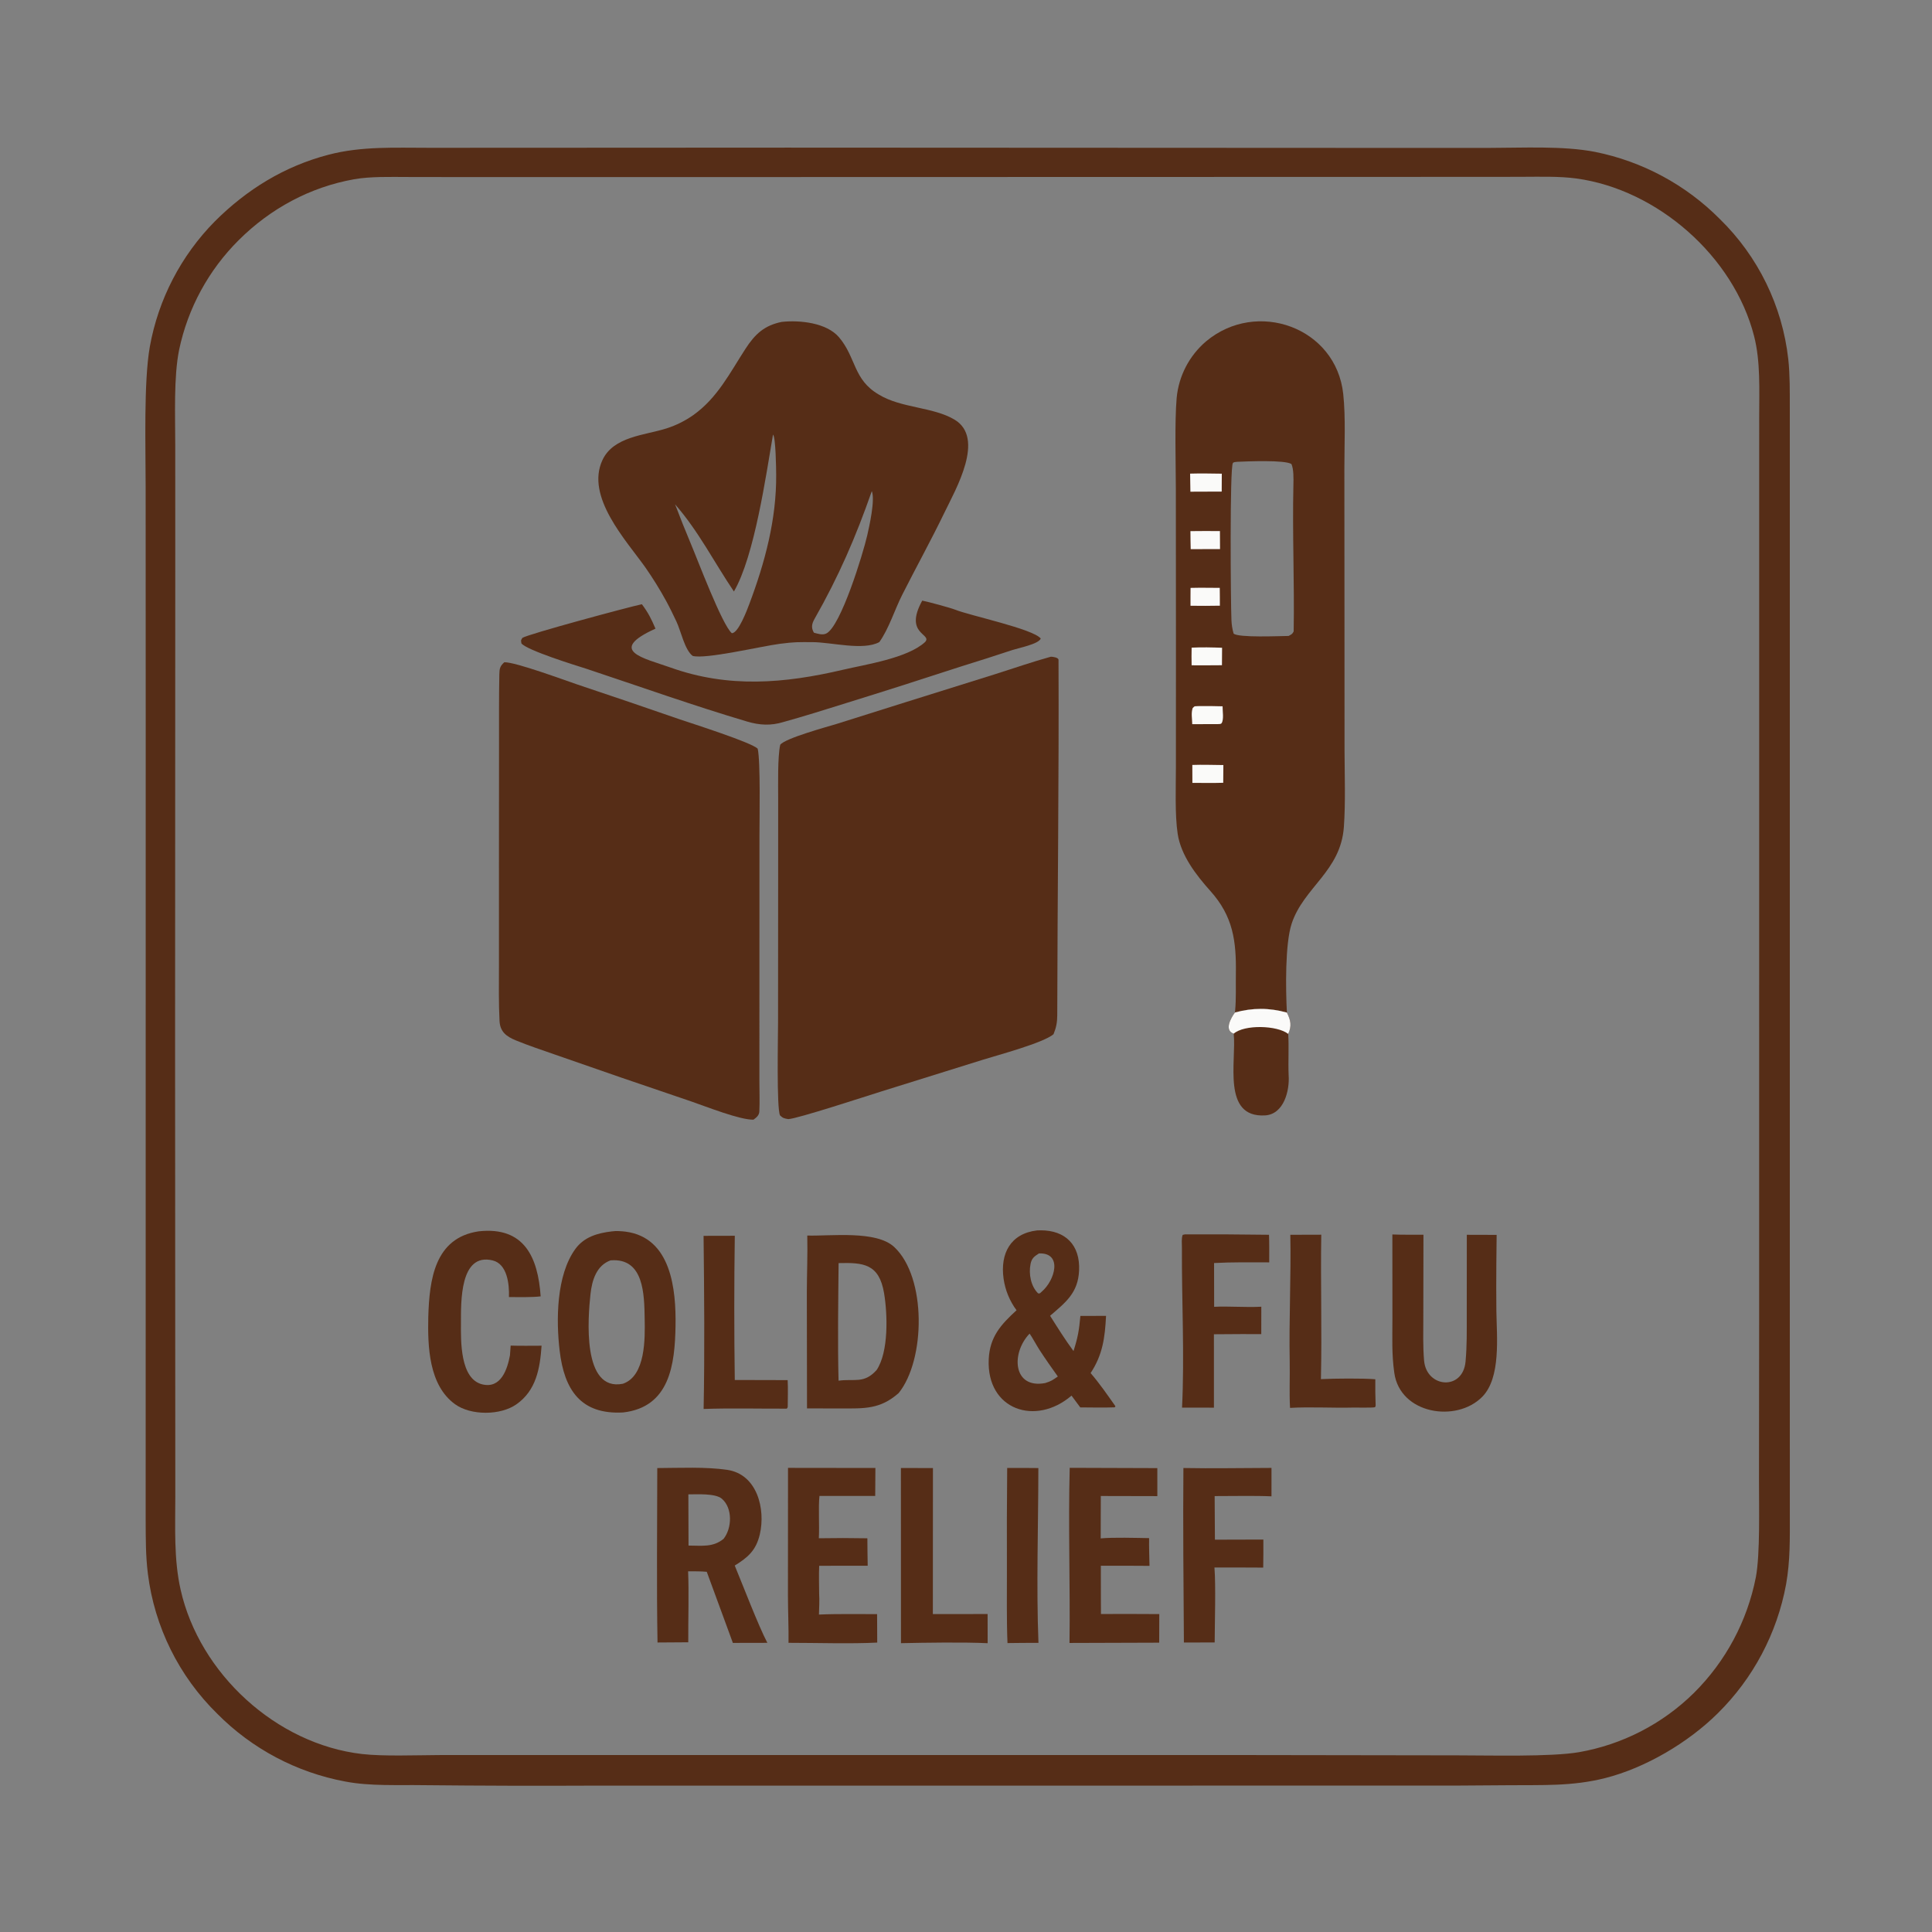
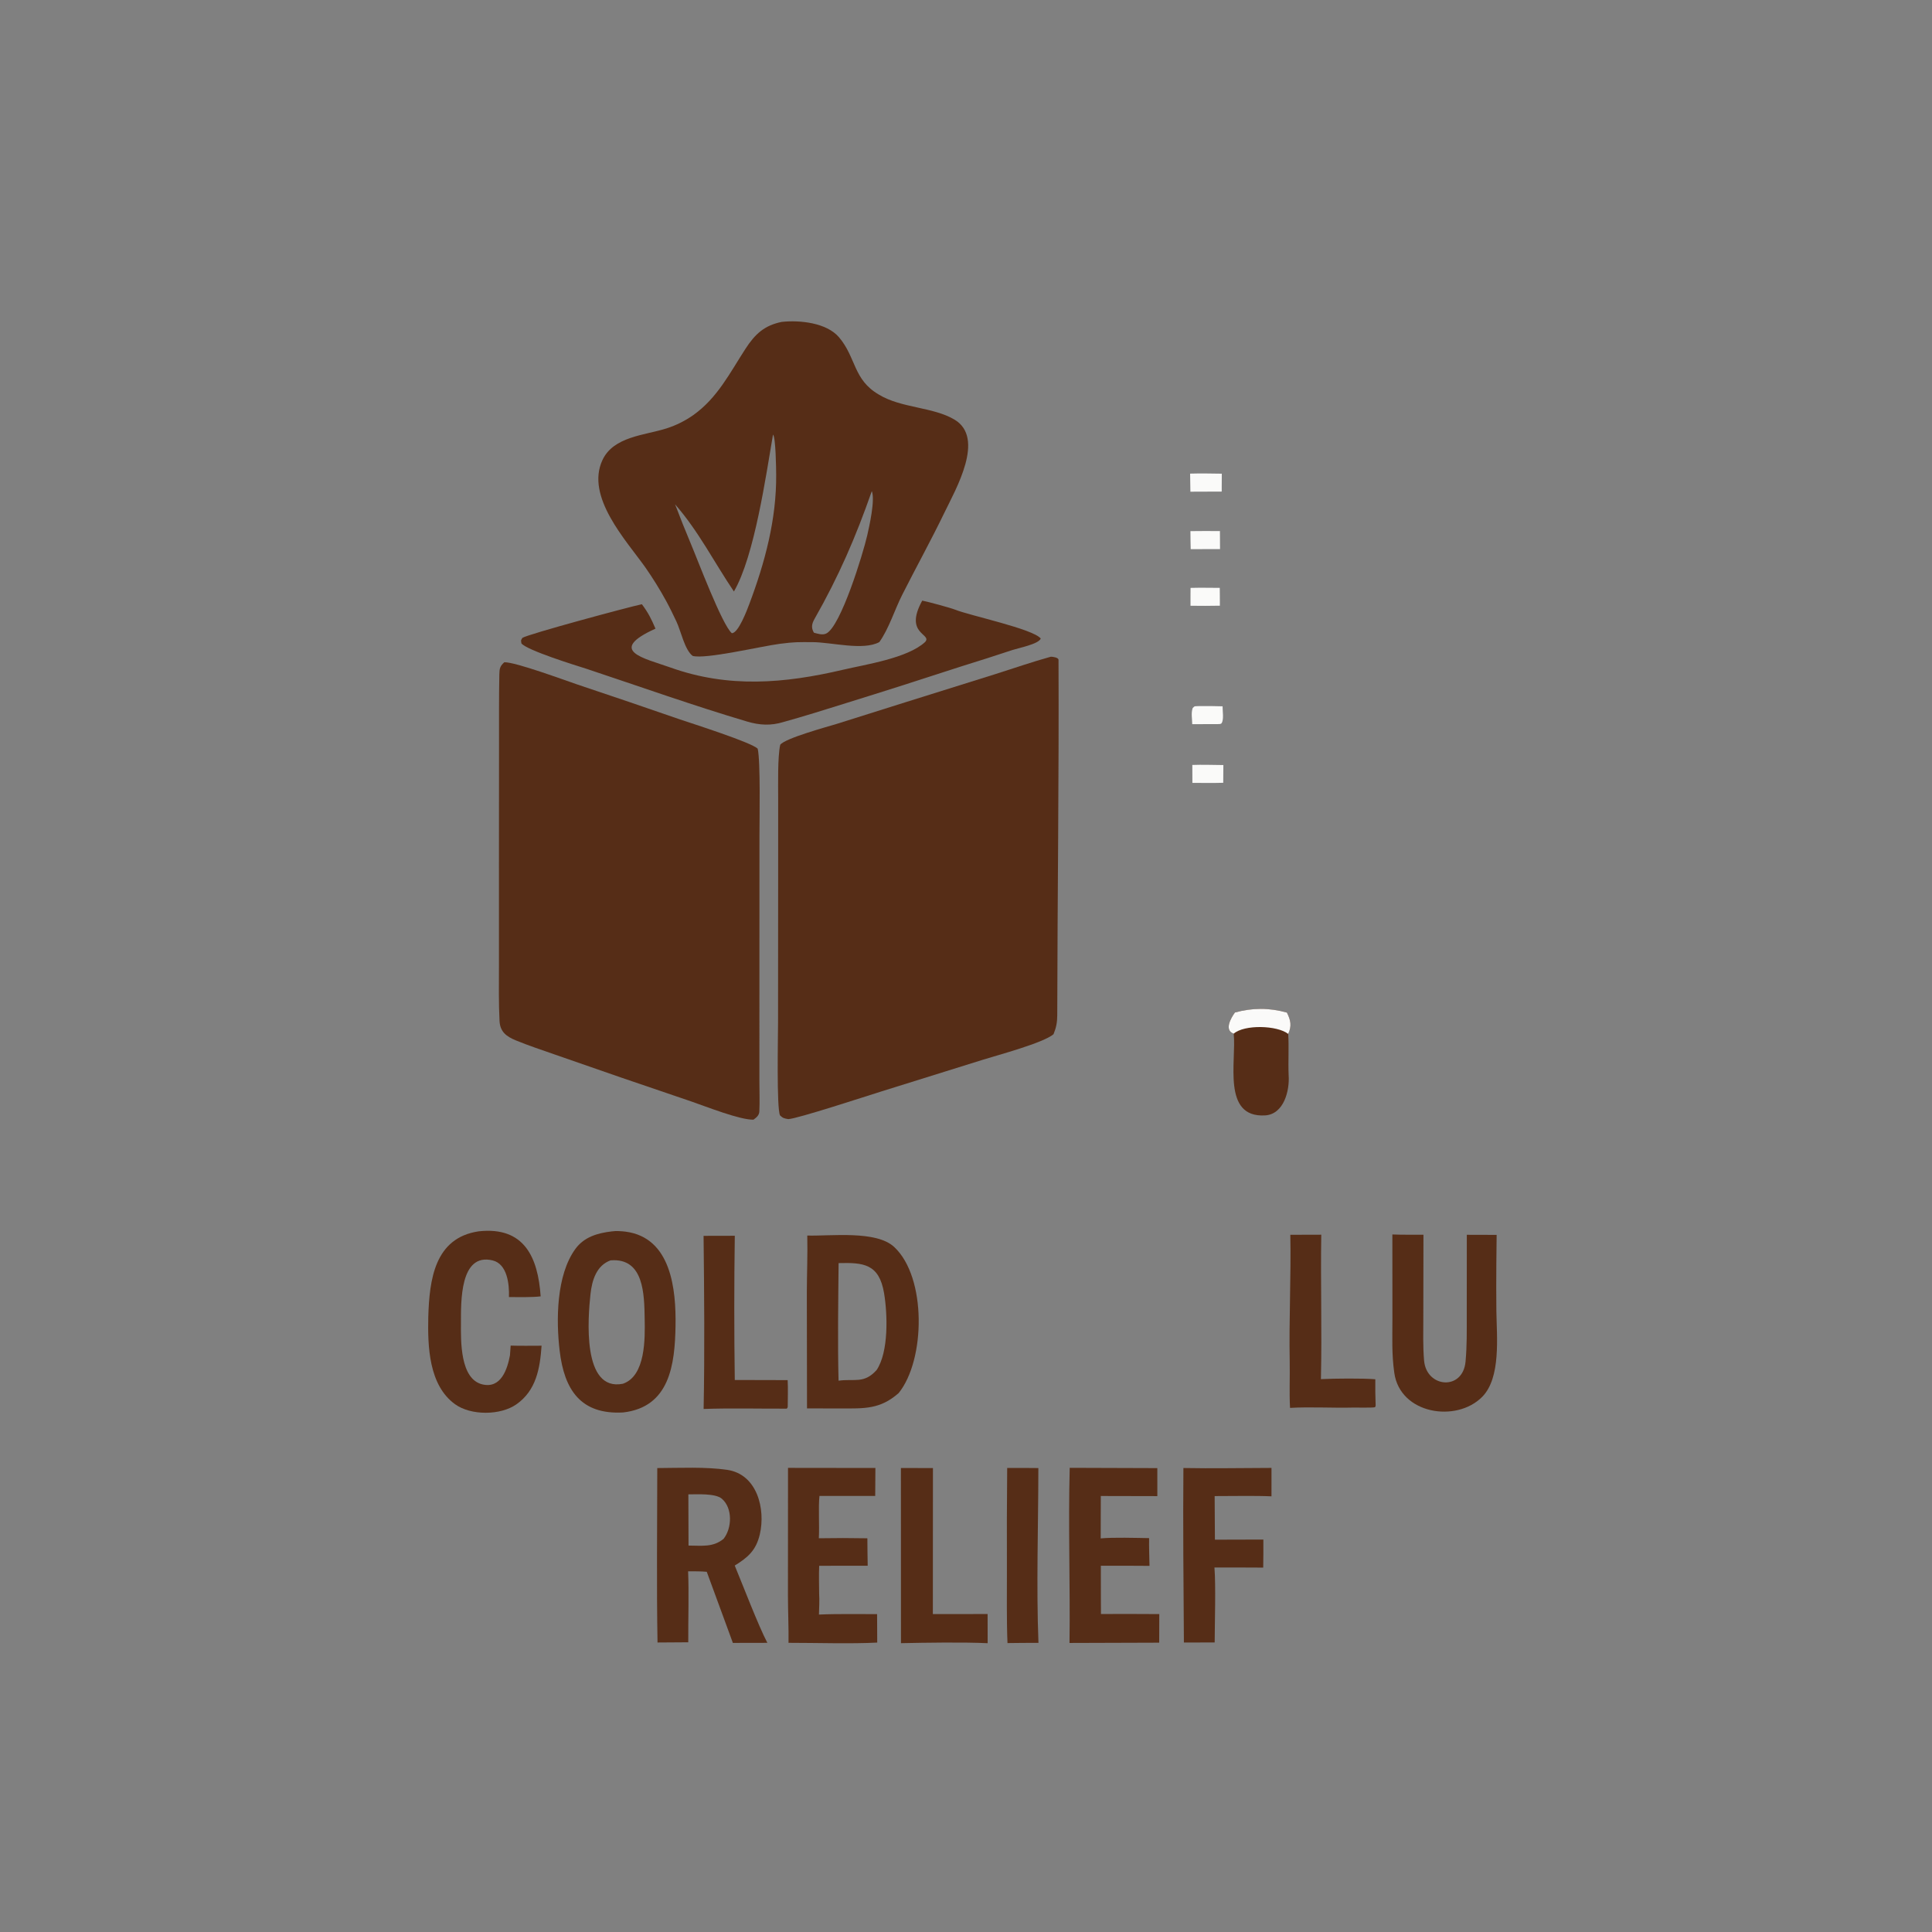
<svg xmlns="http://www.w3.org/2000/svg" width="4514" height="4514" viewBox="0 0 4514 4514">
  <rect x="0" y="0" width="4514" height="4514" fill="#808080" stroke="none" />
-   <path fill="#562D17" transform="scale(4.408 4.408)" d="M417.54 78.25L711.814 78.39L789.355 78.397C806.97 78.383 828.535 77.219 845.431 80.503C870.513 85.536 893.531 97.914 911.558 116.064C931.882 135.89 944.712 162.143 947.867 190.359C948.779 198.747 948.665 207.605 948.676 216.067L948.676 652.195L948.688 768.404L948.692 802.928C948.685 815.664 948.942 827.117 946.702 839.785C941.922 865.726 929.291 889.574 910.518 908.103C894.849 923.662 872.088 937.092 850.773 942.475C833.255 946.898 817.473 946.076 799.797 946.248C782.249 946.428 764.7 946.491 747.151 946.439L604.75 946.455L316.061 946.459C285.55 946.612 255.038 946.532 224.528 946.219C211.052 945.998 196.223 946.834 183.071 944.299C157.311 939.526 133.624 926.995 115.183 908.387C94.872 888.51 81.898 862.335 78.379 834.135C77.202 824.65 77.25 815.583 77.214 806.048L77.237 380.443L77.198 257.536C77.209 237.139 76.127 202.383 79.415 183.756C83.927 158.653 95.934 135.505 113.855 117.356C130.812 100.416 150.807 88.082 174.172 82.001C191.801 77.412 209.297 78.363 227.401 78.34L273.231 78.326L417.54 78.25ZM233.125 930.257L654.455 930.241L772.552 930.415C789.227 930.409 821.86 931.307 836.897 928.742C859.923 924.717 881.175 913.772 897.823 897.364C914.681 880.65 926.132 859.258 930.69 835.96C933.009 823.699 932.313 798.34 932.336 784.908L932.422 702.244L932.445 386.942L932.438 259.263L932.454 220.622C932.453 206.766 933.2 191.69 929.762 178.21C918.99 135.973 878.621 100.461 835.505 94.596C826.614 93.386 816.18 93.698 807.155 93.716L794.132 93.752L364.236 93.858L248.76 93.867L215.967 93.815C206.992 93.803 196.36 93.469 187.666 95.02C164.316 99.183 143.333 110.564 126.59 127.225C110.582 143.109 99.581 163.336 94.947 185.406C92.023 199.768 92.887 220.329 92.888 235.538L92.9 302.874L92.805 557.351L92.895 744.954L92.919 793.086C92.912 809.681 92.096 826.488 95.744 842.656C105.779 887.136 146.492 924.484 191.93 929.713C203.088 930.997 220.615 930.32 232.281 930.262L233.125 930.257Z" />
  <path fill="#562D17" transform="scale(4.408 4.408)" d="M557.007 348.087C557.891 348.077 561.057 348.469 561.062 349.759C561.331 412.498 560.502 475.375 560.39 538.155C560.383 541.914 559.841 544.665 558.418 548.166C553.123 552.769 528.756 559.286 521.183 561.65L467.116 578.526C459.967 580.751 422.425 593.071 417.799 593.181C415.643 592.801 414.947 592.679 413.443 591.204C411.594 587.446 412.386 549.802 412.402 541.934L412.456 464.062L412.464 423.241C412.467 416.14 412.128 401.179 413.551 394.766C416.137 391.287 438.6 385.208 443.633 383.655L479.894 372.233L527.325 357.389C537.186 354.275 547.051 350.831 557.007 348.087Z" />
-   <path fill="#562D17" transform="scale(4.408 4.408)" d="M654.583 536.666L654.652 536.001C655.276 529.403 654.967 522.597 655.062 516.244C655.325 498.691 653.596 485.704 641.557 472.264C634.049 463.884 625.976 453.476 624.226 441.984C622.691 431.905 623.275 417.081 623.285 406.477L623.308 344.342L623.254 259.347C623.23 245.997 622.584 223.635 623.676 211.005C624.746 199.342 630.334 188.559 639.245 180.958C666.117 158.422 708.224 173.491 711.984 208.889C713.303 221.299 712.569 235.983 712.576 248.596L712.629 323.698L712.665 398.021C712.707 411.1 713.236 425.372 712.314 438.322C710.64 461.841 691.031 470.265 684.641 489.567C681.094 500.281 681.466 524.565 682.112 536.715C672.701 534.103 663.946 534.117 654.583 536.666ZM683.003 337.081C684.453 336.292 684.986 336.179 685.702 334.694C686.152 308.96 684.969 282.732 685.564 256.948C685.635 253.861 685.771 248.676 684.51 245.939C680.873 243.702 661.146 244.54 655.703 244.776C655.038 244.892 653.884 244.841 653.481 245.434C651.783 247.93 652.31 319.52 652.72 328.663C652.808 331.084 653.192 333.486 653.864 335.814C656.287 338.119 678.191 337.126 683.003 337.081Z" />
  <path fill="#FAFAF9" transform="scale(4.408 4.408)" d="M630.814 251.04C636.399 250.869 642.018 251.001 647.608 251.073L647.56 260.557L630.969 260.62L630.814 251.04Z" />
  <path fill="#FAFAF9" transform="scale(4.408 4.408)" d="M631.982 405.451C637.192 405.264 643.174 405.458 648.44 405.51L648.363 414.911C643.215 415.083 637.239 414.958 632.023 414.966L631.982 405.451Z" />
-   <path fill="#FAFAF9" transform="scale(4.408 4.408)" d="M631.618 343.283C637.155 343.005 642.242 343.153 647.759 343.341L647.689 352.604C642.331 352.661 636.973 352.673 631.615 352.638C631.5 349.54 631.583 346.386 631.618 343.283Z" />
  <path fill="#FAFAF9" transform="scale(4.408 4.408)" d="M635.552 374.255C639.71 374.209 643.868 374.249 648.024 374.377C647.989 376.881 648.791 381.287 647.533 383.272C647.118 383.927 646.134 383.747 645.125 383.819L631.94 383.832C631.906 380.851 631.256 378.077 632.152 375.335C633.4 373.998 633.096 374.435 635.552 374.255Z" />
  <path fill="#FAFAF9" transform="scale(4.408 4.408)" d="M631.047 311.607C636.102 311.47 641.449 311.577 646.528 311.594C646.597 314.704 646.57 317.926 646.585 321.046C641.4 321.148 636.212 321.158 631.026 321.078C630.99 317.955 631.039 314.739 631.047 311.607Z" />
  <path fill="#FAFAF9" transform="scale(4.408 4.408)" d="M630.98 281.522C636.108 281.409 641.47 281.493 646.618 281.497L646.667 291.042L631.125 291.075C631.016 287.963 631.026 284.654 630.98 281.522Z" />
  <path fill="#562D17" transform="scale(4.408 4.408)" d="M267.317 351.026C273.142 350.841 299.257 360.536 305.988 362.803C324.171 368.875 342.319 375.051 360.431 381.332C366.51 383.398 398.585 393.589 401.613 396.86C403.153 403.397 402.552 434.311 402.545 442.516L402.514 536.415L402.513 573.268C402.522 578.41 402.724 583.978 402.485 589.111C402.385 591.248 400.945 592.301 399.375 593.48C392.076 593.618 374.3 586.531 366.439 583.831L329.189 571.141L294.117 558.963C287.275 556.574 280.294 554.259 273.596 551.526C268.432 549.419 265.079 546.947 264.776 541.169C264.279 531.673 264.46 522.199 264.463 512.696L264.463 462.368L264.505 393.303C264.517 381.425 264.439 369.401 264.667 357.525C264.728 354.36 265.033 353.042 267.317 351.026Z" />
  <path fill="#562D17" transform="scale(4.408 4.408)" d="M414.36 170.62C423.864 169.588 438.152 171.025 444.749 178.809C453.842 189.537 452.203 201.298 465.885 209.176C477.648 216.362 494.577 215.641 505.927 222.409C522.35 232.202 506.554 259.358 500.619 271.657C493.531 286.344 485.524 300.78 478.181 315.347C474.146 323.35 471.125 333.309 466.077 340.339C457.451 345.011 440.71 340.369 430.524 340.36C422.823 340.353 421.48 340.215 413.377 341.246C403.616 342.504 373.753 349.6 367.118 347.645C362.87 344.397 360.944 334.483 358.505 329.368C356.719 325.62 355.116 322.254 353.107 318.569C349.749 312.426 346.059 306.471 342.053 300.731C331.77 286.264 310.266 263.289 319.32 243.872C325.188 231.287 341.727 230.771 353.328 227.061C358.382 225.441 363.161 223.061 367.499 220.004C380.361 210.837 386.855 197.62 395.177 184.818C400.185 177.113 405.103 172.488 414.36 170.62ZM389.008 313.518C378.559 298.065 370.344 281.664 357.822 267.31C360.42 274.17 363.14 280.983 365.981 287.746C369.765 296.64 382.719 331.199 387.896 335.609C391.349 335.75 396.082 323.044 397.154 320.198C405.457 298.138 411.606 275.27 411.406 251.526C411.386 248.561 411.188 231.849 409.732 230.342C406.05 251.717 399.937 294.758 389.008 313.518ZM431.422 335.366C433.385 335.887 435.899 336.748 437.884 335.825C445.641 332.217 457.505 293.281 459.68 283.741C460.806 278.8 463.926 264.989 462.099 260.309C453.53 284.828 444.609 305.393 431.787 327.96C430.278 330.616 429.836 332.715 431.422 335.366Z" />
  <path fill="#562D17" transform="scale(4.408 4.408)" d="M488.83 318.356C492.006 318.972 503.79 322.156 506.386 323.196C514.232 326.336 547.581 333.344 551.649 338.448C550.57 341.364 540.141 343.413 536.785 344.489C527.665 347.511 518.515 350.442 509.337 353.281C489.073 359.91 468.758 366.383 448.395 372.699C437.356 376.152 426.38 379.623 415.228 382.707C408.635 384.727 402.624 384.418 396.01 382.456C367.359 373.955 339.12 363.887 310.767 354.464C304.757 352.584 279.405 344.705 276.372 341.04C276.146 338.933 275.932 339.866 276.873 338.111C279.864 336.119 333.426 321.683 340.225 320.269C343.661 324.864 345.172 327.952 347.435 333.209C321.394 345.036 341.441 348.842 355.535 353.866C386.152 364.778 415.671 362.308 446.815 355.003C458.778 352.197 481.053 348.882 490.326 340.312C494.427 335.874 478.861 336.395 488.83 318.356Z" />
  <path fill="#562D17" transform="scale(4.408 4.408)" d="M324.252 652.697C326.464 652.36 329.422 652.559 331.645 652.84C355.828 656.039 358.397 683.569 358.06 702.87C357.707 723.155 355.044 745.847 330.283 748.665C307.76 749.908 299.068 736.611 296.636 715.905C294.734 699.719 294.84 675.979 304.95 662.031C309.602 655.614 316.755 653.577 324.252 652.697ZM330.172 733.449C342.268 729.283 341.887 709.381 341.707 699.064C341.483 686.274 341.417 666.579 323.615 668.048C316.135 670.757 313.768 678.661 312.981 685.974C311.661 698.243 308.376 737.792 330.172 733.449Z" />
  <path fill="#562D17" transform="scale(4.408 4.408)" d="M427.894 654.897C440.493 655.231 464.385 652.081 473.934 660.931C491.25 676.978 490.533 720.873 476.33 738.388C466.462 747.095 458.029 746.547 445.638 746.548L427.751 746.514L427.66 684.902C427.694 674.839 428.118 664.973 427.894 654.897ZM444.473 731.831C453.005 730.648 457.937 733.618 464.644 726.179C471.118 716.565 470.444 696.49 468.606 685.493C465.984 669.813 457.62 669.177 444.496 669.502C444.315 689.622 443.955 711.81 444.473 731.831Z" />
-   <path fill="#562D17" transform="scale(4.408 4.408)" d="M549.665 652.179C550.316 652.147 550.967 652.13 551.619 652.127C564.708 652.107 572.602 659.904 571.962 673.479C571.405 685.287 564.937 690.257 556.596 697.419C560.749 704 564.401 709.856 569.007 716.128C571.385 708.597 571.906 705.413 572.655 697.511L586.258 697.469C585.661 709.034 584.506 718.002 578.08 727.792C582.934 733.459 586.812 739.108 591.114 745.204L591.217 745.488L590.81 745.954C584.992 746.169 578.475 746.012 572.59 745.983L567.952 739.741C548.977 756.054 522.886 747.337 524.068 720.529C524.592 708.665 530.426 702.158 538.816 694.498C535.157 689.575 532.793 683.812 531.941 677.738C530.079 664.419 535.6 653.836 549.665 652.179ZM554.039 733.073C557.397 731.998 557.816 731.578 560.701 729.604C557.277 724.817 554.131 720.366 550.929 715.431C549.604 713.388 546.791 708.273 545.735 706.872C535.768 717.245 536.837 736.329 554.039 733.073ZM552.169 684.634C559.201 678.673 563.358 663.93 550.711 664.362C548.139 666.009 546.847 666.921 546.225 670.03C545.189 675.216 546.387 681.823 550.271 685.557C551.557 685.573 550.908 685.697 552.169 684.634Z" />
  <path fill="#562D17" transform="scale(4.408 4.408)" d="M348.385 778.14C360.121 778.085 374.107 777.397 385.535 779.102C401.354 781.461 405.868 799.888 402.732 813.289C400.753 821.746 396.47 825.485 389.442 829.817C393.689 840.041 401.942 861.651 406.734 870.778L388.446 870.816L386.75 866.156L374.615 833.119C371.36 832.821 368.006 832.875 364.728 832.852C365.217 844.322 364.739 858.666 364.81 870.487L348.516 870.595C347.977 840.156 348.372 808.663 348.385 778.14ZM364.953 819.222C372.094 819.238 377.897 820.232 383.506 815.68C388 810.073 388.439 799.361 382.59 794.377C379.172 791.464 369.504 792.089 364.863 792.082L364.953 819.222Z" />
  <path fill="#562D17" transform="scale(4.408 4.408)" d="M738.018 654.322C743.101 654.541 749.332 654.42 754.495 654.466L754.42 698.394C754.412 706.021 754.173 713.606 754.829 721.178C756.084 735.643 775.373 737.294 776.807 721.712C777.586 713.235 777.44 705.564 777.451 697.045L777.476 654.499L793.289 654.543L793.13 669.766C793.055 678.172 793.06 686.579 793.147 694.986C793.35 708.692 795.62 730.276 785.642 740.382C771.947 754.25 742.154 749.56 739.048 727.738C737.606 717.607 738.052 709.012 738.046 699.051L738.018 654.322Z" />
  <path fill="#562D17" transform="scale(4.408 4.408)" d="M253.765 652.655C278.021 650.011 285.155 666.587 286.575 687.138C281.741 687.698 274.78 687.505 269.763 687.51C270.014 680.659 268.867 670.015 261.168 668.086C243.593 663.809 244.357 690.31 244.323 701.381C244.279 710.69 243.814 730.914 255.639 733.778C265.688 736.213 268.973 725.448 270.302 718.391L270.672 713.235C276.007 713.404 281.698 713.297 287.061 713.291C286.21 725.276 284.267 736.969 273.706 744.365C265.203 750.319 249.6 750.335 241.24 744.332C227.239 734.279 226.665 713.58 227.011 697.999C227.603 678.362 230.308 656.077 253.765 652.655Z" />
  <path fill="#562D17" transform="scale(4.408 4.408)" d="M566.996 778.015L613.438 778.168L613.441 793.013L583.476 792.945L583.421 815.422C590.134 814.789 602.083 815.167 609.082 815.274C608.991 820.099 609.181 825.135 609.291 829.975C600.774 829.85 592.035 829.935 583.498 829.919L583.519 846.625L583.564 855.498C593.866 855.455 604.169 855.469 614.472 855.539L614.426 870.69L566.888 870.842C567.291 840.109 566.167 808.79 566.996 778.015Z" />
  <path fill="#562D17" transform="scale(4.408 4.408)" d="M417.682 778.039L464.003 778.096L463.902 792.913L434.356 792.9C433.697 798.733 434.393 808.52 434.026 815.345C442.598 815.194 451.173 815.2 459.745 815.362C459.751 820.193 459.855 825.081 459.918 829.916L434.202 829.932C433.992 834.776 434.147 840.146 434.188 845.032C434.419 847.841 434.155 852.812 434.079 855.795C443.62 855.346 455.226 855.59 464.898 855.559L464.968 870.637C451.551 871.375 431.864 870.759 417.95 870.772C418.068 862.9 417.662 854.084 417.647 846.045L417.682 778.039Z" />
  <path fill="#562D17" transform="scale(4.408 4.408)" d="M627.259 778.114C642.379 778.422 658.728 778.08 673.95 778.061L673.944 793.122C665.021 792.717 652.97 793.013 643.824 792.99L643.961 816.101L669.638 816.03C669.673 820.986 669.646 825.943 669.559 830.898L659.113 830.852L643.718 830.844C644.476 840.668 643.868 860.242 643.835 870.567L627.52 870.618C627.323 840.281 626.991 808.341 627.259 778.114Z" />
-   <path fill="#562D17" transform="scale(4.408 4.408)" d="M628.114 654.259C642.954 654.207 657.794 654.283 672.633 654.488C672.827 659.116 672.724 664.434 672.743 669.114C663.063 669.097 653.159 668.953 643.511 669.459L643.552 692.669C651.553 692.266 659.979 693.061 668.553 692.621L668.531 707.142L658.244 707.121L643.43 707.215L643.439 746.123L626.538 746.111C627.895 718.085 626.328 689.396 626.47 661.324C626.48 659.267 626.14 656.413 626.88 654.539L628.114 654.259Z" />
  <path fill="#562D17" transform="scale(4.408 4.408)" d="M477.519 778.108L494.502 778.142L494.454 855.543L523.474 855.507L523.502 870.97C510.853 870.369 490.417 870.672 477.56 870.957L477.519 778.108Z" />
  <path fill="#562D17" transform="scale(4.408 4.408)" d="M683.929 654.493L700.334 654.446C699.92 679.921 700.738 705.327 700.148 731.008C707.145 730.654 722.221 730.508 728.979 731.062C728.924 735.737 728.983 740.412 729.157 745.084L728.84 745.893C727.222 746.269 719.451 746.022 717.255 746.079C706.468 746.357 694.465 745.614 683.778 746.25C683.334 738.278 683.761 729.701 683.605 721.673C683.176 699.503 684.358 676.541 683.929 654.493Z" />
  <path fill="#562D17" transform="scale(4.408 4.408)" d="M372.926 655.054L389.475 655.016C389.116 680.495 389.114 705.978 389.468 731.457L417.5 731.527C417.73 735.862 417.561 741.186 417.536 745.595C417.443 746.23 417.551 745.855 417.025 746.648C402.729 746.711 387.062 746.296 372.95 746.817C373.538 717.383 373.265 684.555 372.926 655.054Z" />
  <path fill="#562D17" transform="scale(4.408 4.408)" d="M654.583 536.666C663.946 534.117 672.701 534.103 682.112 536.715C684.177 540.851 684.763 543.778 682.812 548.017C683.249 555.196 682.728 562.733 683.034 569.894C683.637 578.022 680.533 590.645 670.522 591.215C647.567 592.522 655.435 562.409 653.927 547.887C648.658 546.082 652.529 539.452 654.583 536.666Z" />
  <path fill="#FAFAF9" transform="scale(4.408 4.408)" d="M654.583 536.666C663.946 534.117 672.701 534.103 682.112 536.715C684.177 540.851 684.763 543.778 682.812 548.017C676.986 543.454 659.591 542.938 653.927 547.887C648.658 546.082 652.529 539.452 654.583 536.666Z" />
  <path fill="#562D17" transform="scale(4.408 4.408)" d="M533.854 778.09C539.361 778.049 544.868 778.065 550.375 778.139C550.357 807.982 549.251 841.183 550.433 870.786C545.013 870.751 539.447 870.856 534.014 870.902C533.512 858.361 533.724 844.948 533.711 832.356C533.635 814.267 533.682 796.178 533.854 778.09Z" />
</svg>